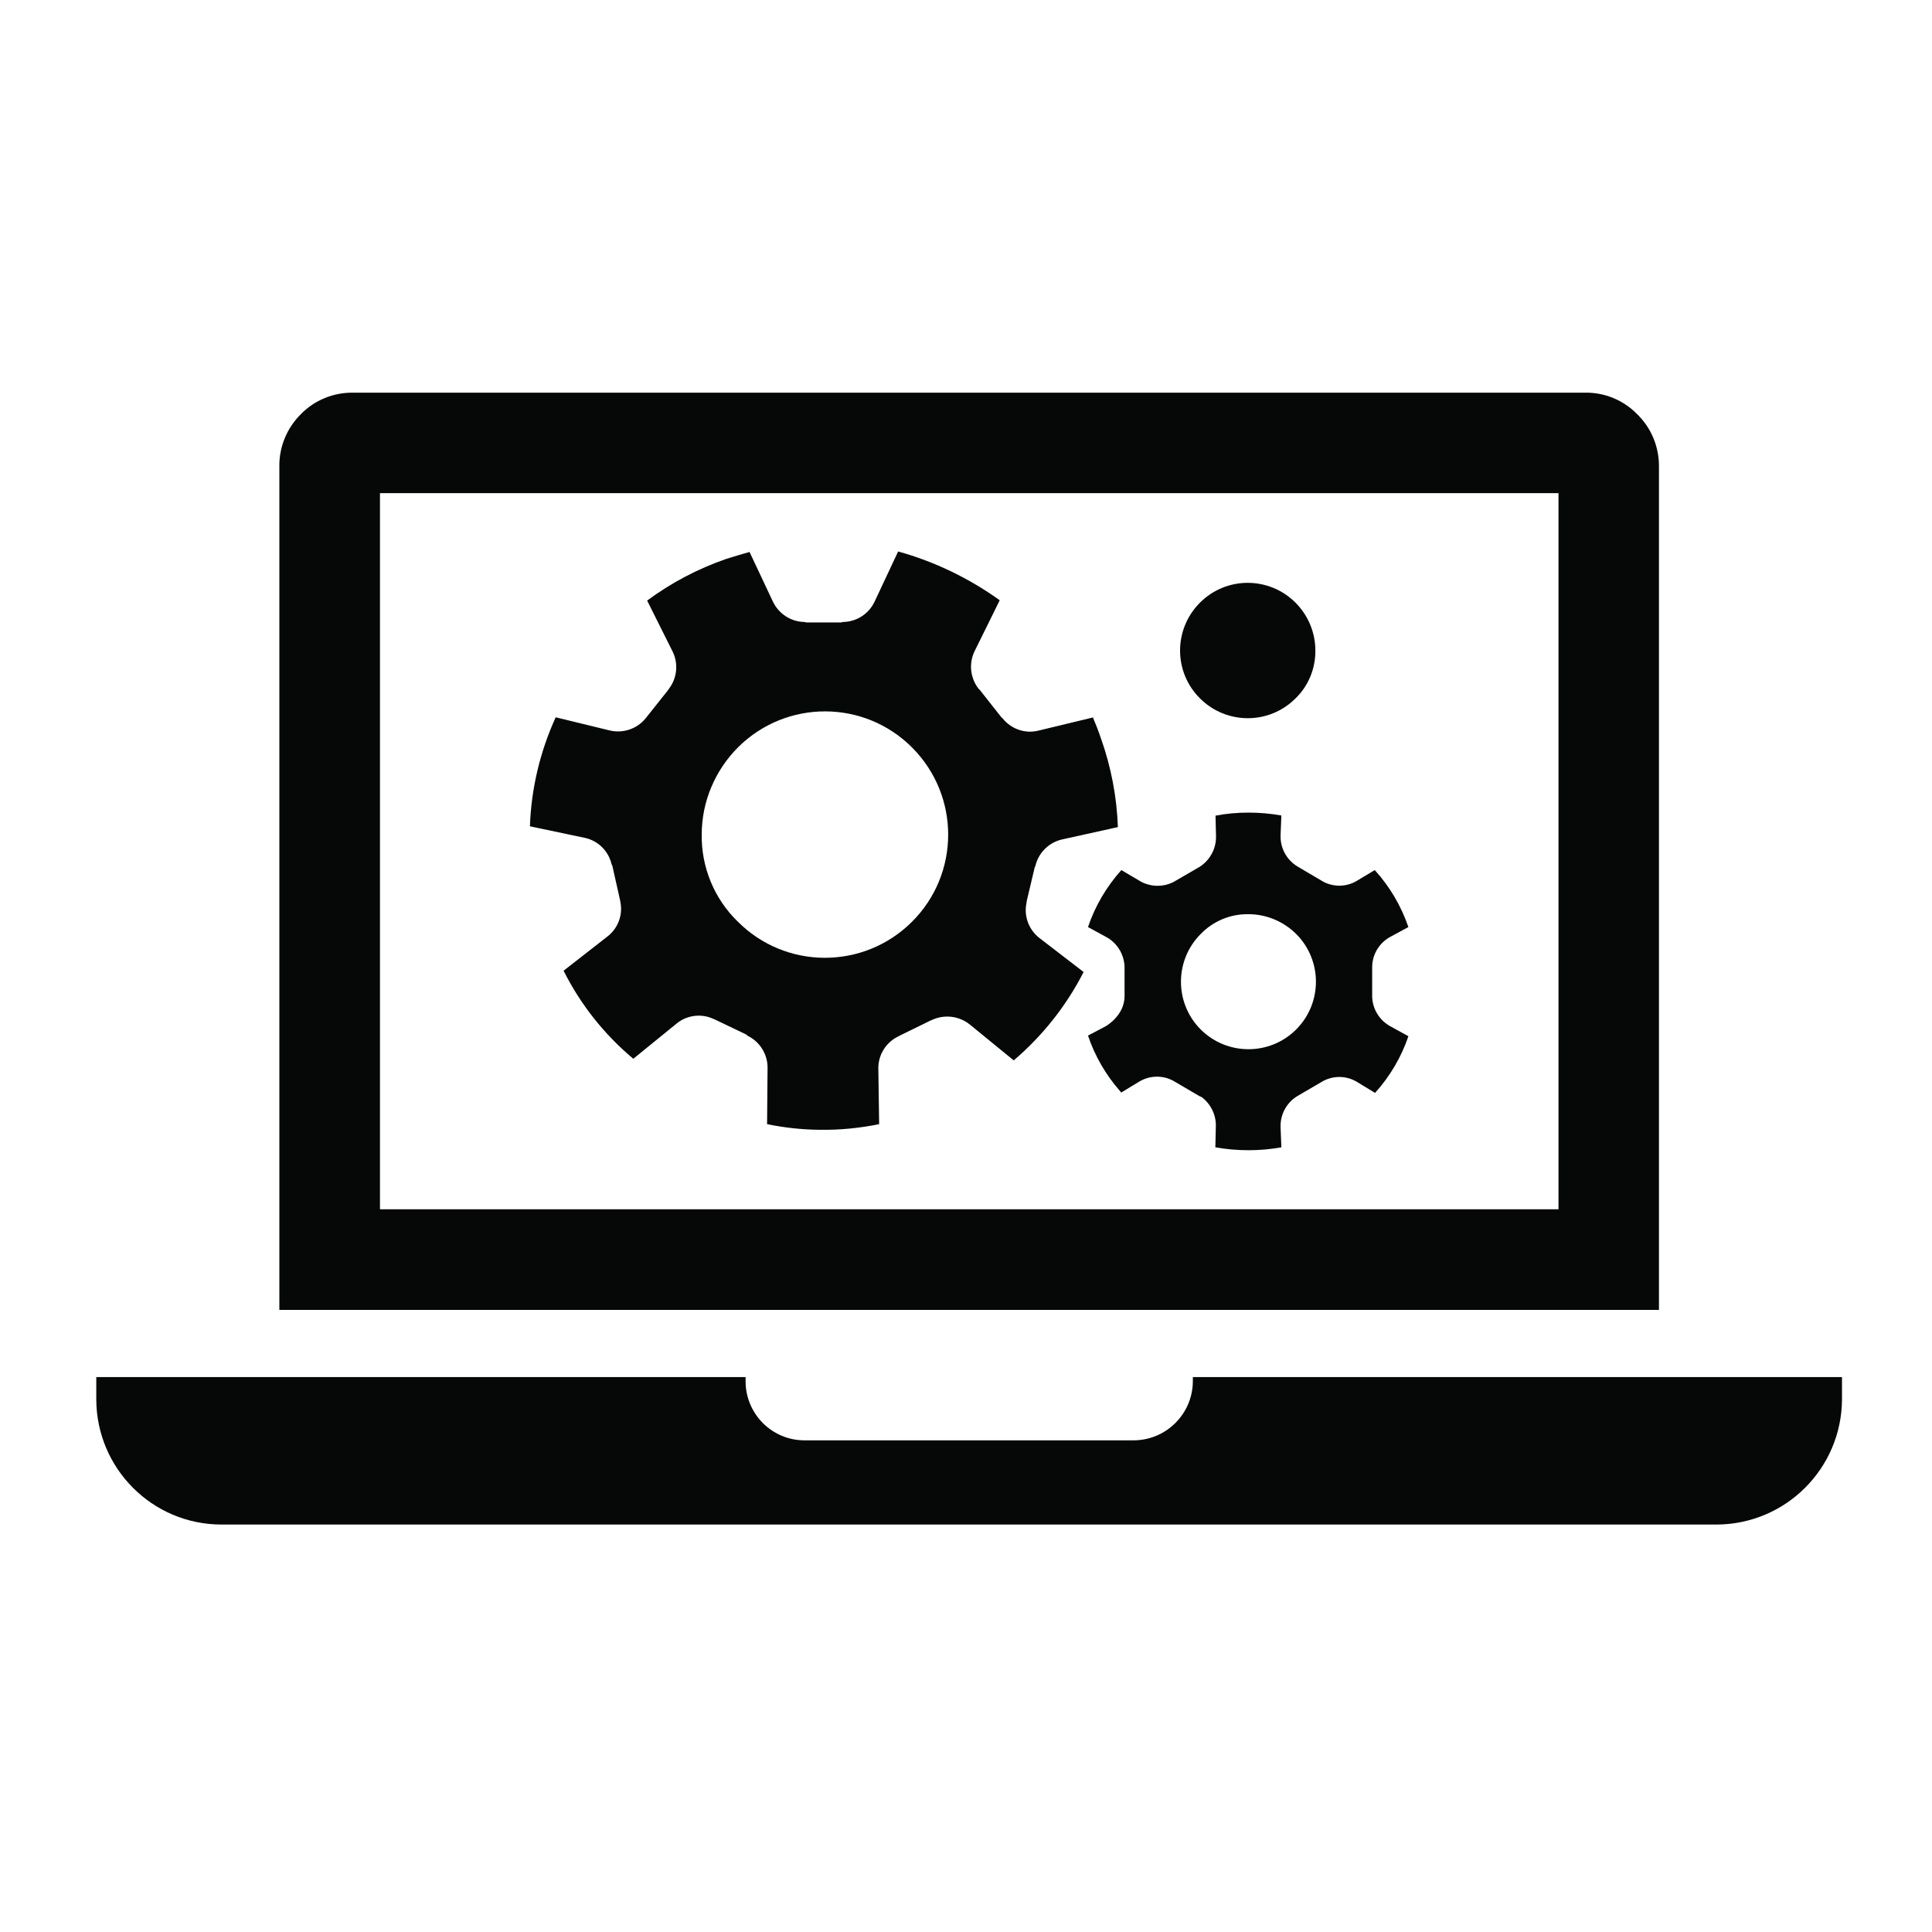
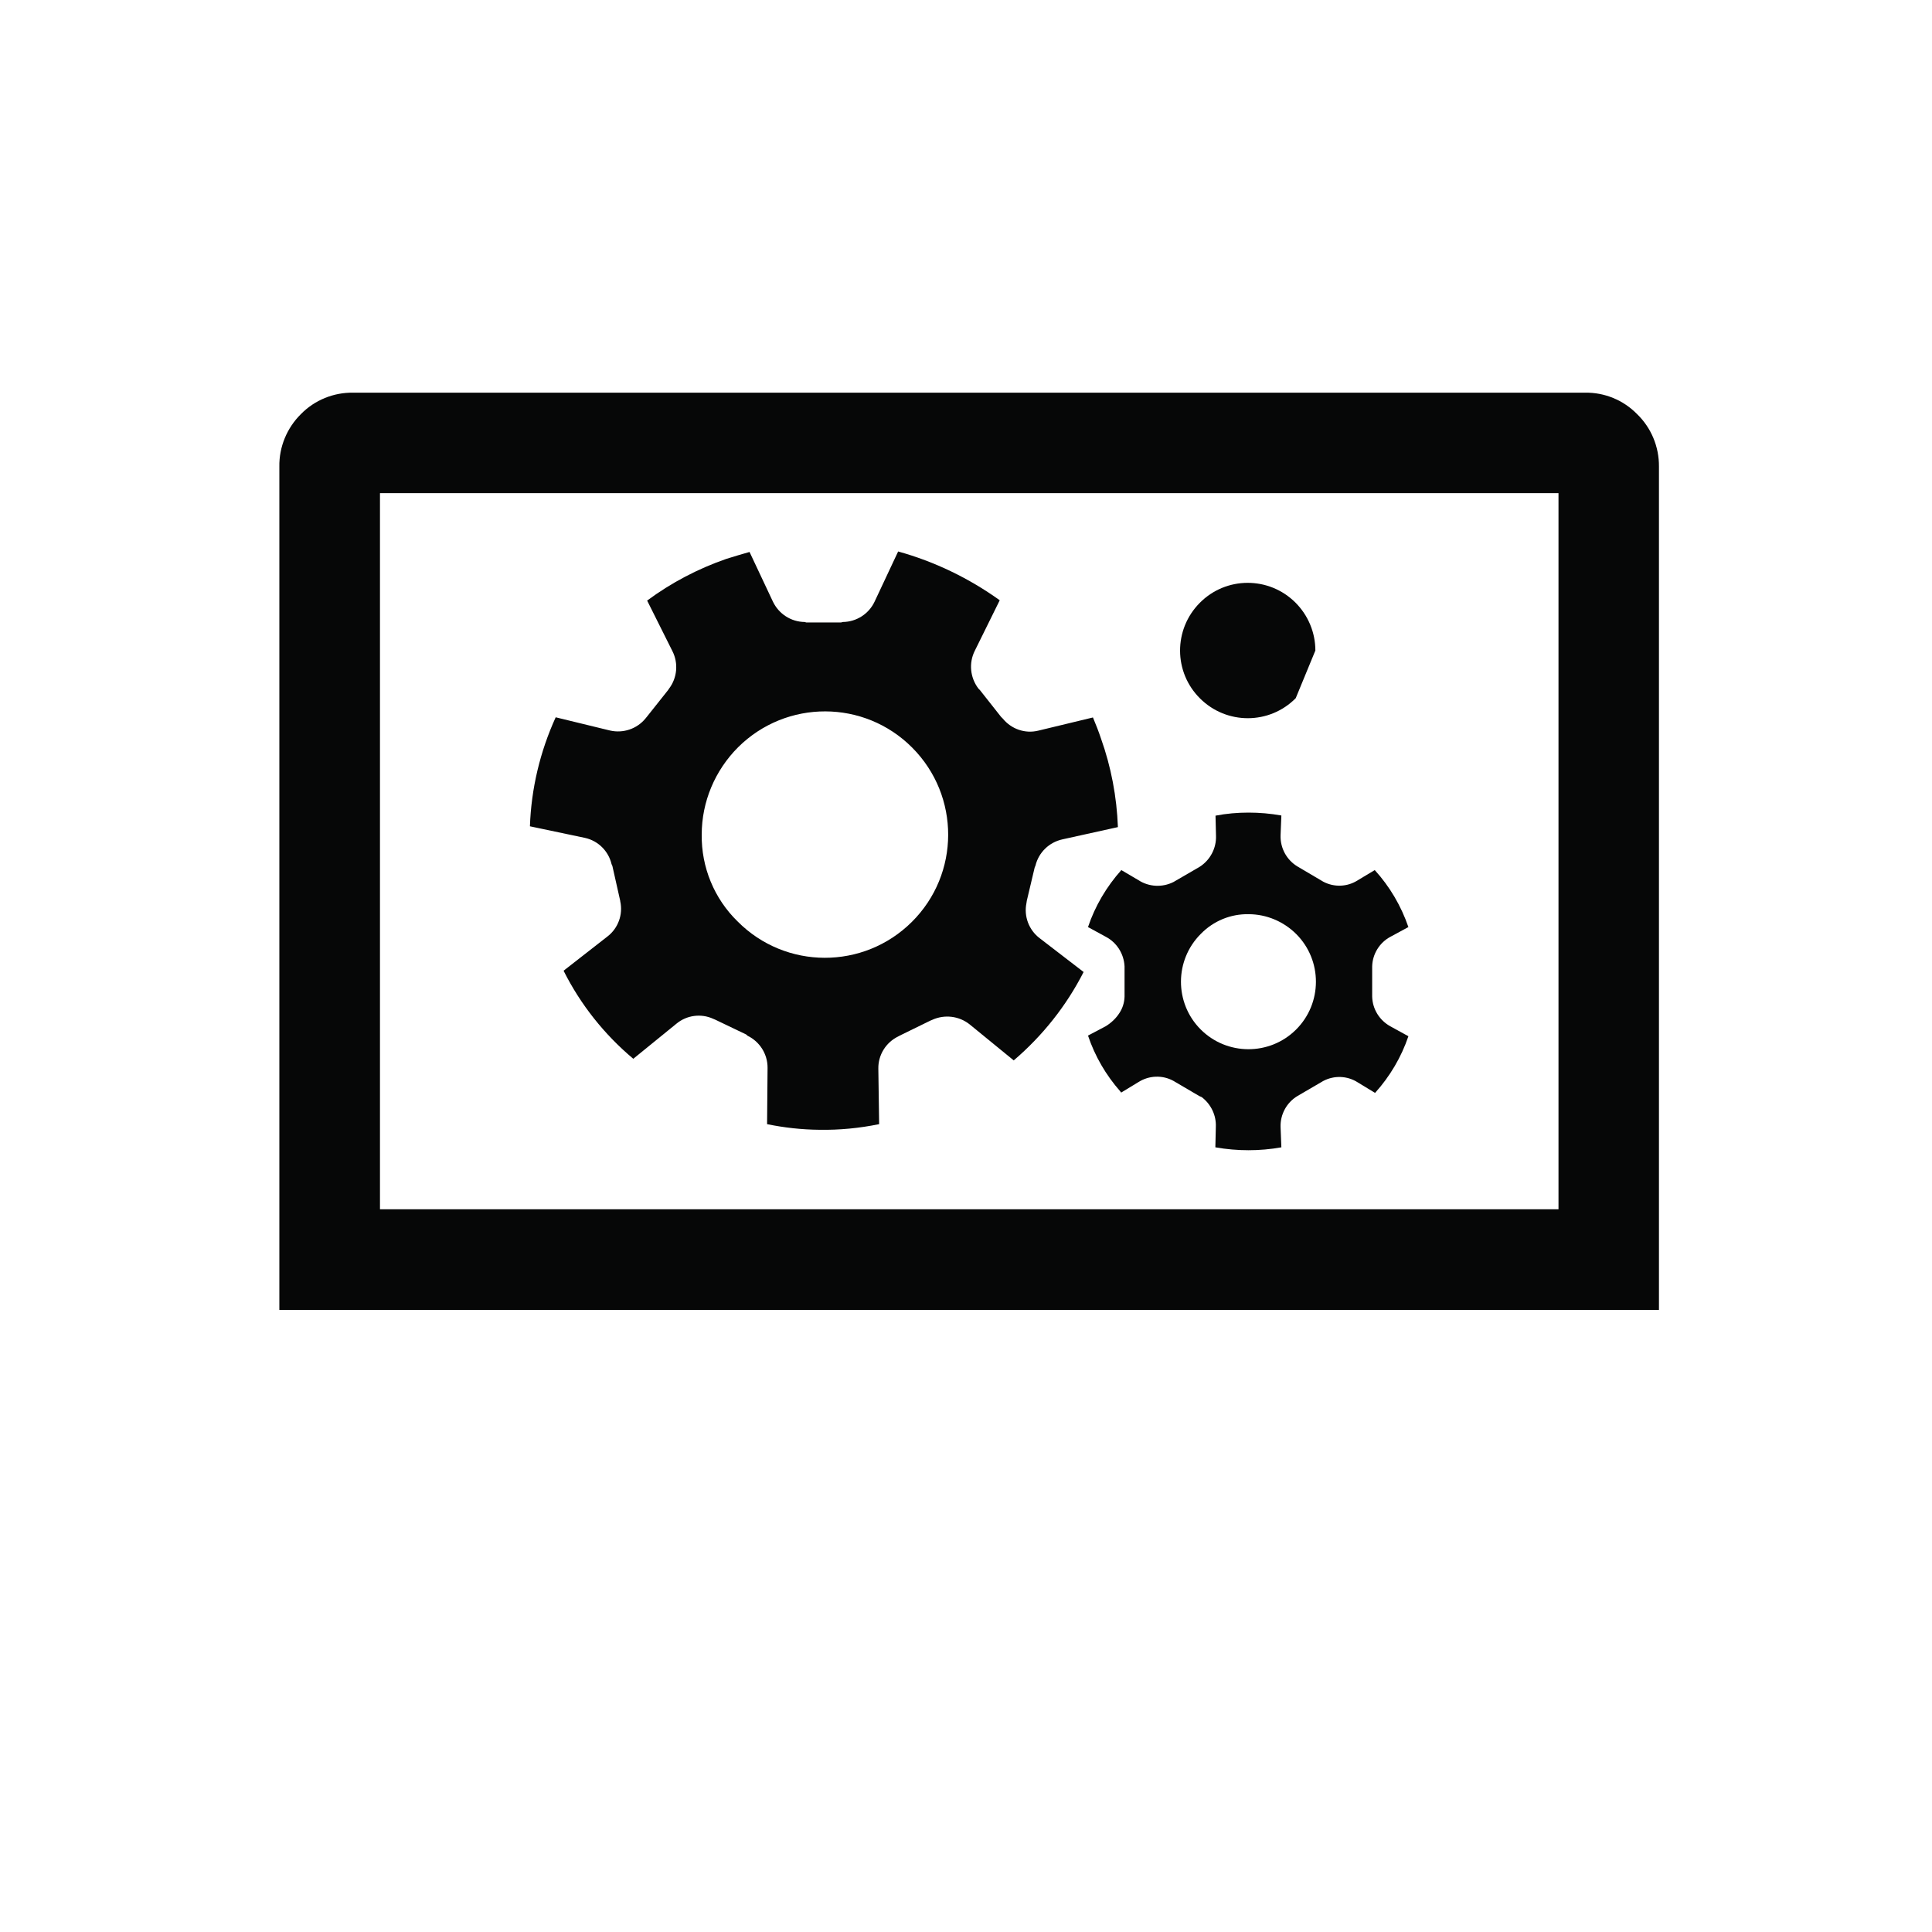
<svg xmlns="http://www.w3.org/2000/svg" version="1.1" id="Ebene_1" x="0px" y="0px" viewBox="0 0 120 120" style="enable-background:new 0 0 120 120;" xml:space="preserve">
  <style type="text/css">
	.st0{fill-rule:evenodd;clip-rule:evenodd;fill:#060707;}
</style>
  <g id="Gruppe_41" transform="translate(-411.45 -290.433)">
    <g id="Gruppe_36" transform="translate(422.821 290.433)">
      <path id="Pfad_70" class="st0" d="M85.43,75.11V30.63h-73.2v44.48H85.43z M90.31,25.72c0.88,0.85,1.37,2.03,1.36,3.26v52.38H5.98    V28.98c-0.02-1.22,0.47-2.4,1.34-3.26c0.85-0.87,2.03-1.35,3.25-1.33h76.51C88.29,24.37,89.46,24.85,90.31,25.72L90.31,25.72z" />
    </g>
    <g id="Gruppe_37" transform="translate(411.45 351.575)">
-       <path id="Pfad_71" class="st0" d="M70.42,28.32c2.02-0.01,3.66-1.65,3.67-3.67v-0.26h40.32v1.4c-0.03,4.27-3.48,7.73-7.76,7.76    H13.74C9.46,33.54,6,30.07,5.98,25.79v-1.4h40.33v0.26c0,2.02,1.63,3.67,3.66,3.67H70.42z" />
-     </g>
+       </g>
    <g id="Gruppe_38" transform="translate(438.385 300.296)">
      <path id="Pfad_72" class="st0" d="M19.62,24.42l1.45,3.08c0.36,0.76,1.12,1.26,1.97,1.27c0.04,0.01,0.07,0.02,0.11,0.03h2.15    l0.12-0.03c0.84-0.01,1.61-0.5,1.97-1.27l1.46-3.11c2.27,0.63,4.4,1.66,6.31,3.03l-1.55,3.14c-0.38,0.76-0.29,1.67,0.23,2.35    c0.03,0.03,0.06,0.06,0.09,0.09l1.31,1.66c0.04,0.04,0.07,0.07,0.11,0.11c0.53,0.65,1.38,0.95,2.2,0.75l3.4-0.82    c0.18,0.43,0.35,0.86,0.5,1.31c0.63,1.77,0.98,3.62,1.05,5.5l-3.44,0.76c-0.83,0.18-1.48,0.81-1.68,1.63    c-0.02,0.04-0.03,0.08-0.05,0.12l-0.49,2.07c-0.01,0.05-0.01,0.09-0.02,0.14c-0.17,0.82,0.15,1.67,0.82,2.18l2.73,2.1    c-1.07,2.1-2.55,3.96-4.34,5.49l-2.73-2.23c-0.66-0.53-1.56-0.64-2.33-0.29c-0.04,0.02-0.08,0.03-0.12,0.05l-1.9,0.93    c-0.04,0.02-0.07,0.04-0.11,0.06c-0.75,0.37-1.23,1.14-1.22,1.98l0.05,3.46c-1.22,0.25-2.46,0.37-3.7,0.35    c-1.1-0.01-2.19-0.13-3.26-0.35l0.03-3.51c0-0.84-0.48-1.61-1.24-1.98c-0.03-0.03-0.06-0.05-0.09-0.08l-1.92-0.92l-0.12-0.05    c-0.76-0.35-1.65-0.23-2.29,0.3l-2.68,2.18c-1.8-1.51-3.28-3.37-4.33-5.47l2.73-2.13c0.66-0.51,0.97-1.36,0.79-2.18    c0-0.04-0.01-0.07-0.02-0.11l-0.47-2.09c-0.02-0.04-0.03-0.07-0.05-0.11c-0.19-0.81-0.83-1.45-1.65-1.63l-3.42-0.72    c0.08-2.34,0.63-4.64,1.6-6.77l3.37,0.82c0.82,0.19,1.68-0.1,2.21-0.75c0.03-0.04,0.06-0.07,0.09-0.11l1.31-1.65    c0.02-0.03,0.04-0.06,0.06-0.09c0.51-0.67,0.59-1.58,0.21-2.33l-1.57-3.14c1.5-1.11,3.16-1.98,4.92-2.59    C18.67,24.7,19.15,24.55,19.62,24.42z M18.88,47.37c2.98,3,7.82,3.01,10.82,0.03c3-2.98,3.01-7.82,0.03-10.82    c-2.98-3-7.82-3.01-10.82-0.03c-1.44,1.44-2.26,3.39-2.26,5.42C16.62,44,17.43,45.96,18.88,47.37z" />
    </g>
    <g id="Gruppe_39" transform="translate(473.048 316.515)">
      <path id="Pfad_73" class="st0" d="M15.95,24.39c0.69,0,1.37,0.06,2.04,0.18l-0.05,1.24c-0.02,0.78,0.37,1.51,1.04,1.92l1.61,0.95    c0.68,0.36,1.5,0.33,2.15-0.09l1.05-0.63c0.93,1.02,1.64,2.23,2.09,3.54l-1.11,0.6c-0.68,0.36-1.12,1.07-1.14,1.84v1.88    c0.02,0.78,0.46,1.48,1.14,1.85l1.11,0.61c-0.44,1.3-1.15,2.5-2.07,3.52l-1.07-0.65c-0.65-0.42-1.47-0.45-2.15-0.09L18.98,42    c-0.66,0.4-1.06,1.13-1.04,1.91l0.05,1.27c-0.67,0.12-1.36,0.18-2.04,0.18c-0.69,0-1.38-0.06-2.06-0.18l0.03-1.27    c0.03-0.72-0.3-1.41-0.88-1.85L12.9,42l-1.62-0.95c-0.68-0.37-1.51-0.34-2.17,0.08l-1.07,0.65L7.98,41.7    c-0.89-1.01-1.57-2.18-2-3.46l1.1-0.58c0.34-0.21,0.64-0.49,0.85-0.82c0.2-0.3,0.31-0.66,0.32-1.02v-1.88    c-0.04-0.78-0.48-1.48-1.17-1.84l-1.1-0.6c0.44-1.31,1.15-2.51,2.07-3.54l1.07,0.63c0.65,0.42,1.48,0.46,2.17,0.11l1.62-0.94    c0.66-0.42,1.05-1.16,1.02-1.94l-0.03-1.24C14.57,24.45,15.26,24.39,15.95,24.39z M12.99,31.92c-1.64,1.63-1.65,4.29-0.02,5.93    s4.29,1.65,5.93,0.02c1.64-1.63,1.65-4.29,0.02-5.93c-0.79-0.79-1.86-1.24-2.97-1.24C14.84,30.68,13.77,31.12,12.99,31.92z" />
    </g>
    <g id="Gruppe_40" transform="translate(478.81 302.278)">
-       <path id="Pfad_74" class="st0" d="M13.12,31.52c-1.63,1.65-4.29,1.66-5.94,0.02c-1.65-1.63-1.66-4.29-0.02-5.94    c1.63-1.65,4.29-1.66,5.94-0.02c0.79,0.79,1.24,1.86,1.24,2.98C14.35,29.68,13.91,30.75,13.12,31.52z" />
+       <path id="Pfad_74" class="st0" d="M13.12,31.52c-1.63,1.65-4.29,1.66-5.94,0.02c-1.65-1.63-1.66-4.29-0.02-5.94    c1.63-1.65,4.29-1.66,5.94-0.02c0.79,0.79,1.24,1.86,1.24,2.98z" />
    </g>
  </g>
</svg>